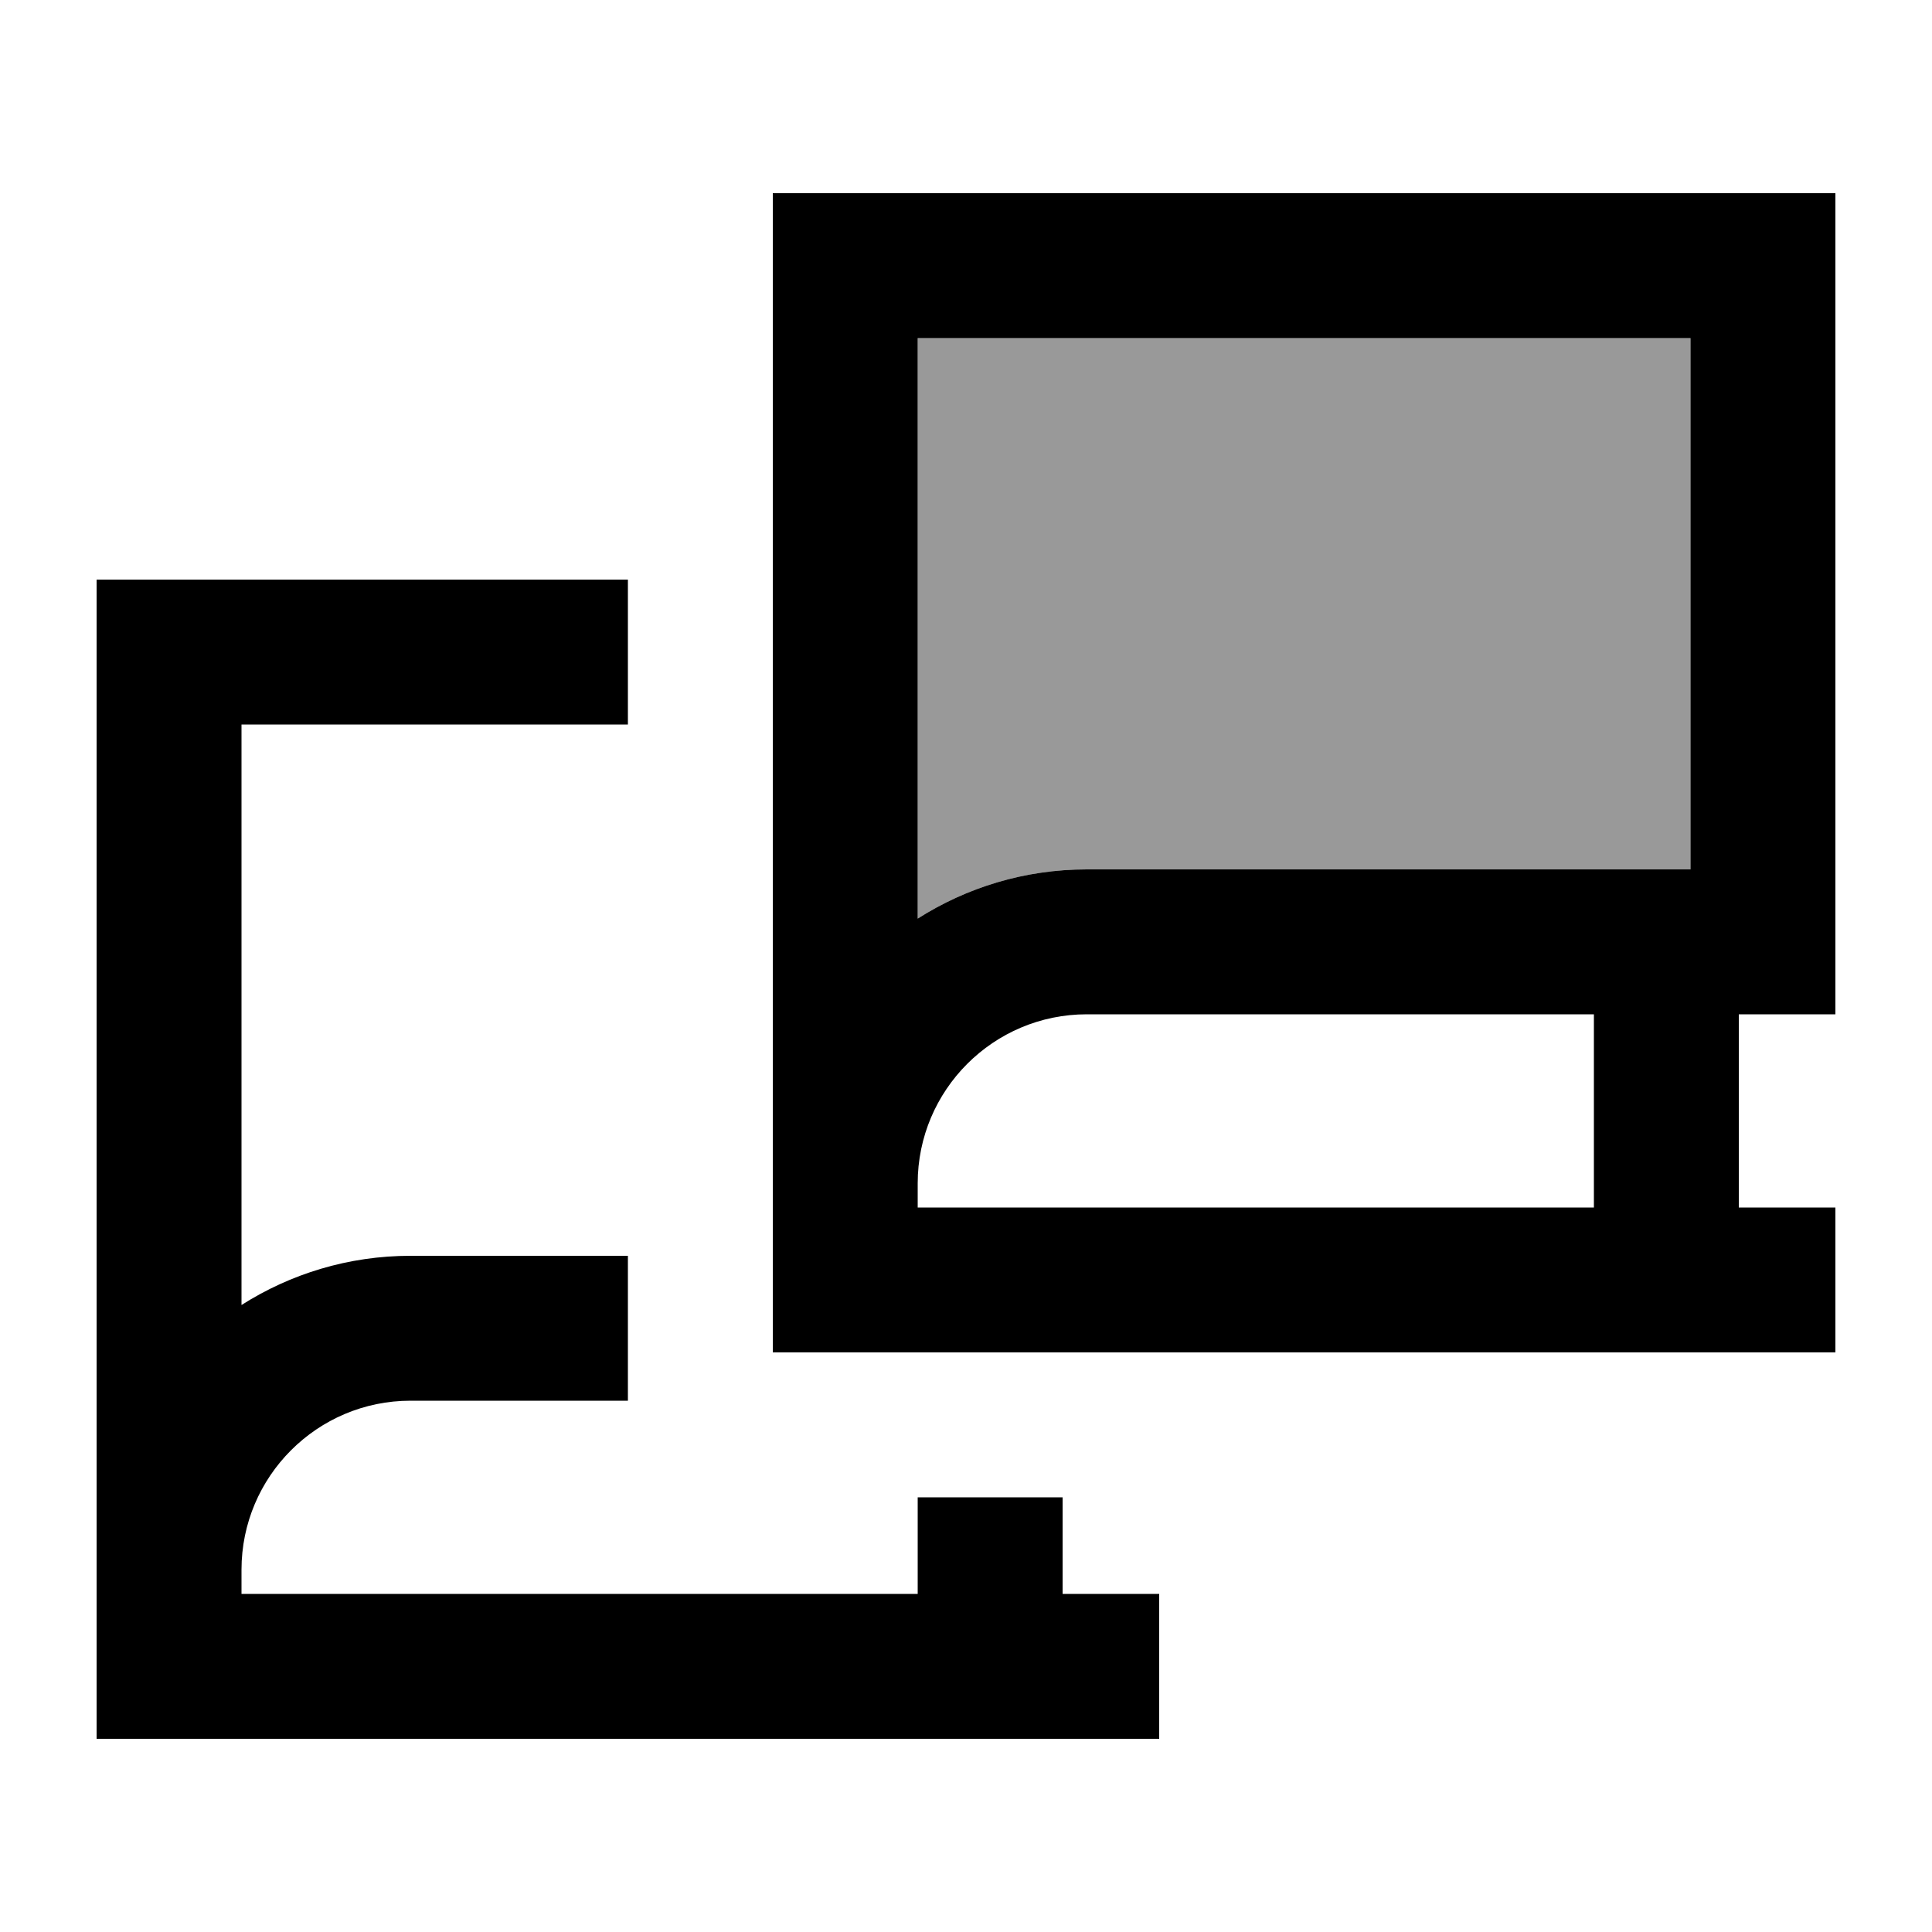
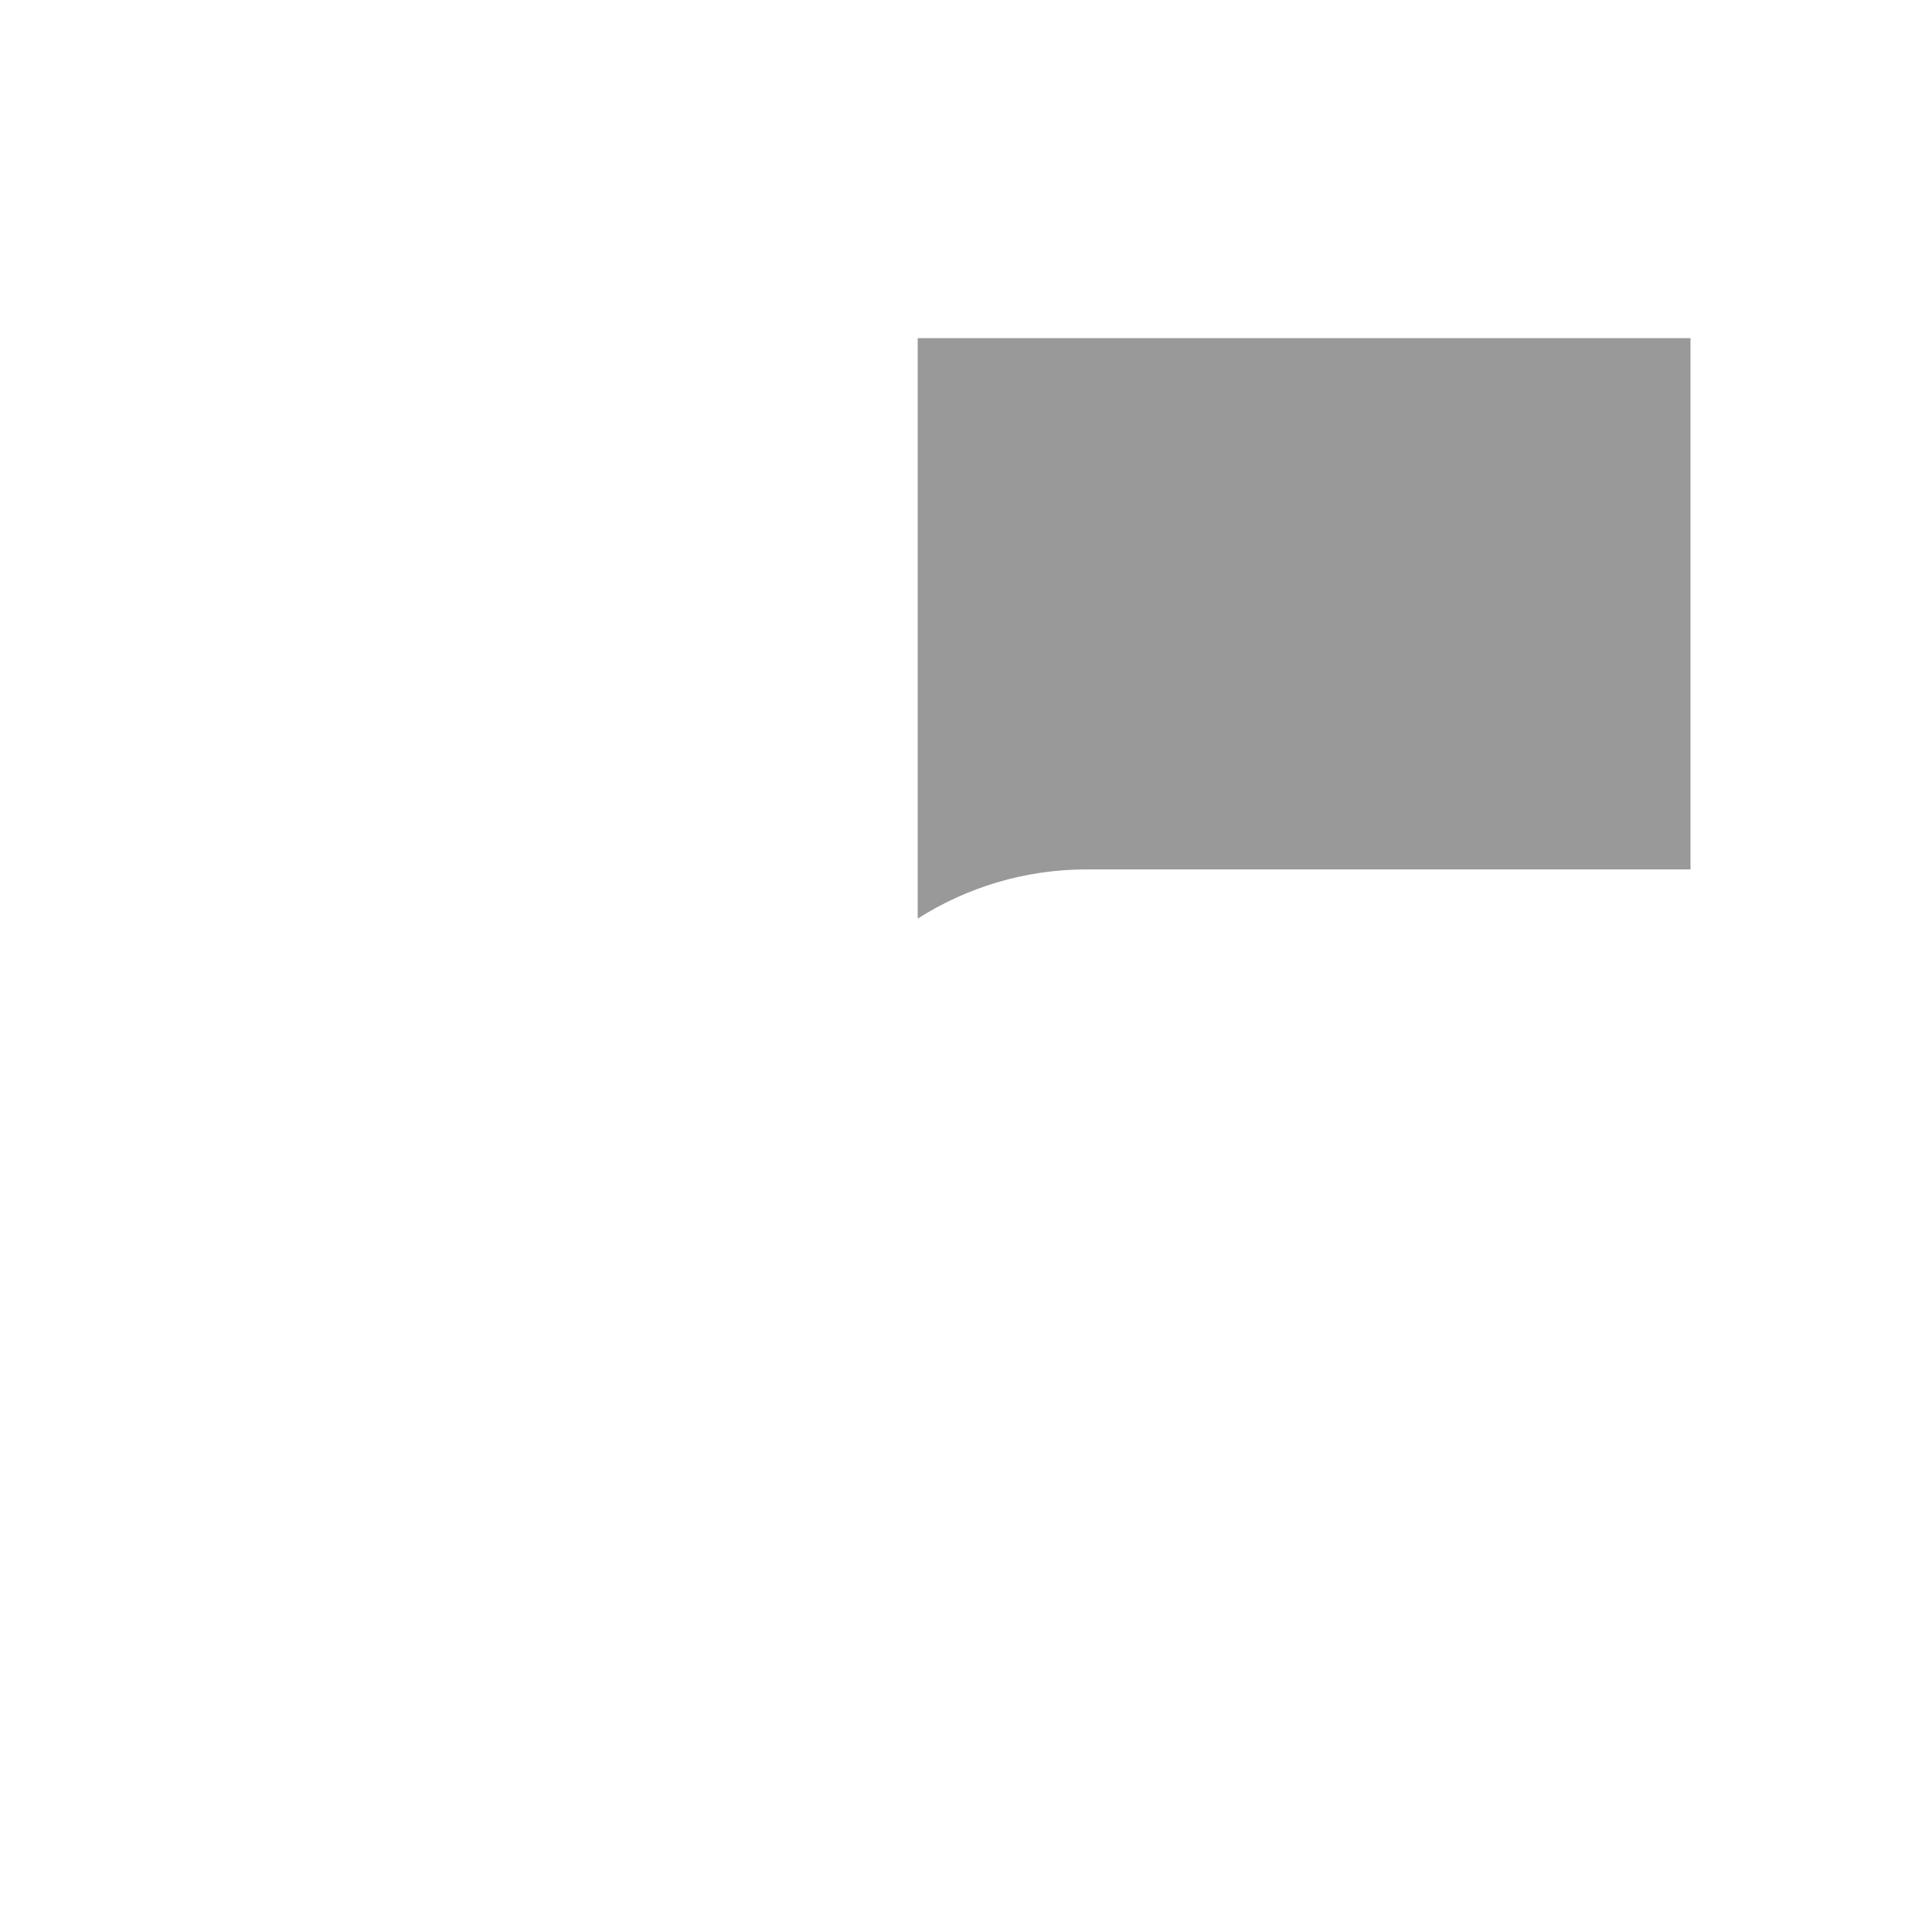
<svg xmlns="http://www.w3.org/2000/svg" viewBox="0 0 640 640">
  <path opacity=".4" fill="currentColor" d="M304 112L304 304.3C320.2 294 339.4 288 360 288L560 288L560 112L304 112z" />
-   <path fill="currentColor" d="M280 64L256 64L256 448L608 448L608 400L576 400L576 336L608 336L608 64L280 64zM528 336L528 400L304 400L304 392C304 361.1 329.1 336 360 336L528 336zM360 288C339.4 288 320.2 294 304 304.3L304 112L560 112L560 288L360 288zM208 192L32 192L32 576L384 576L384 528L352 528L352 496L304 496L304 528L80 528L80 520C80 489.1 105.1 464 136 464L208 464L208 416L136 416C115.4 416 96.2 422 80 432.3L80 240L208 240L208 192z" />
</svg>